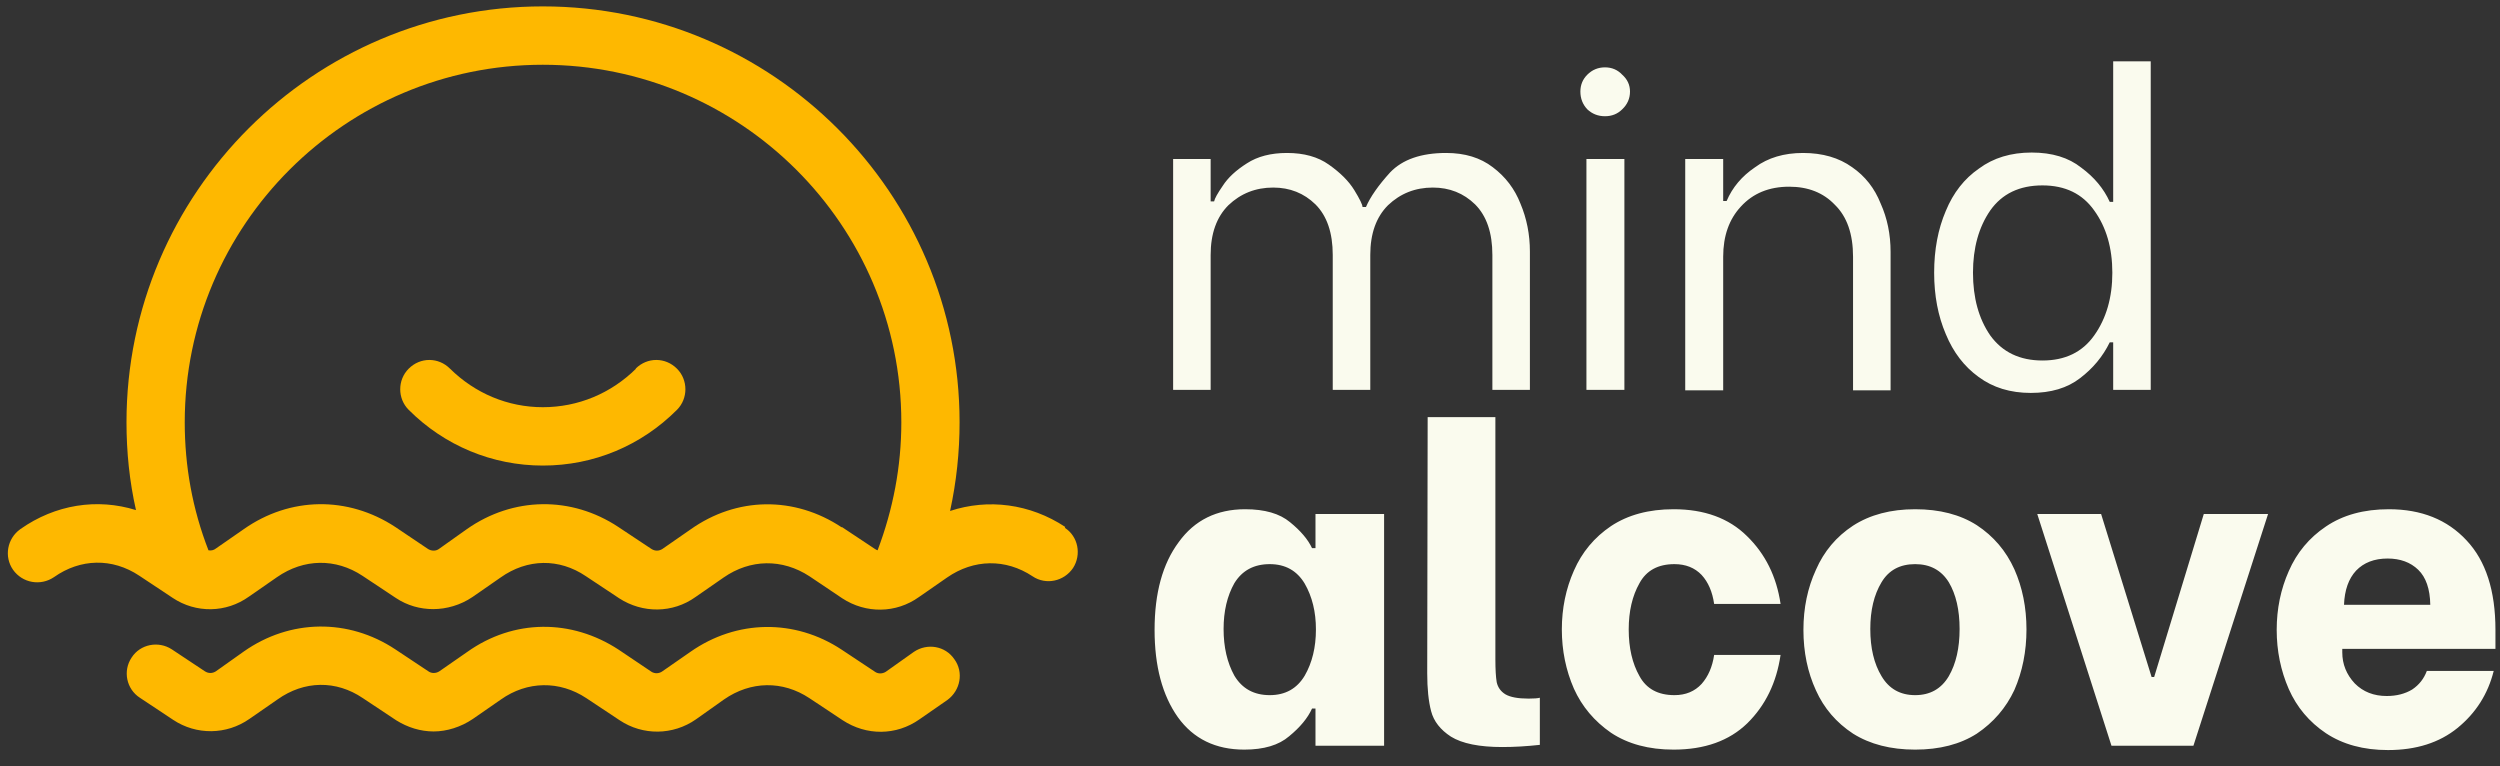
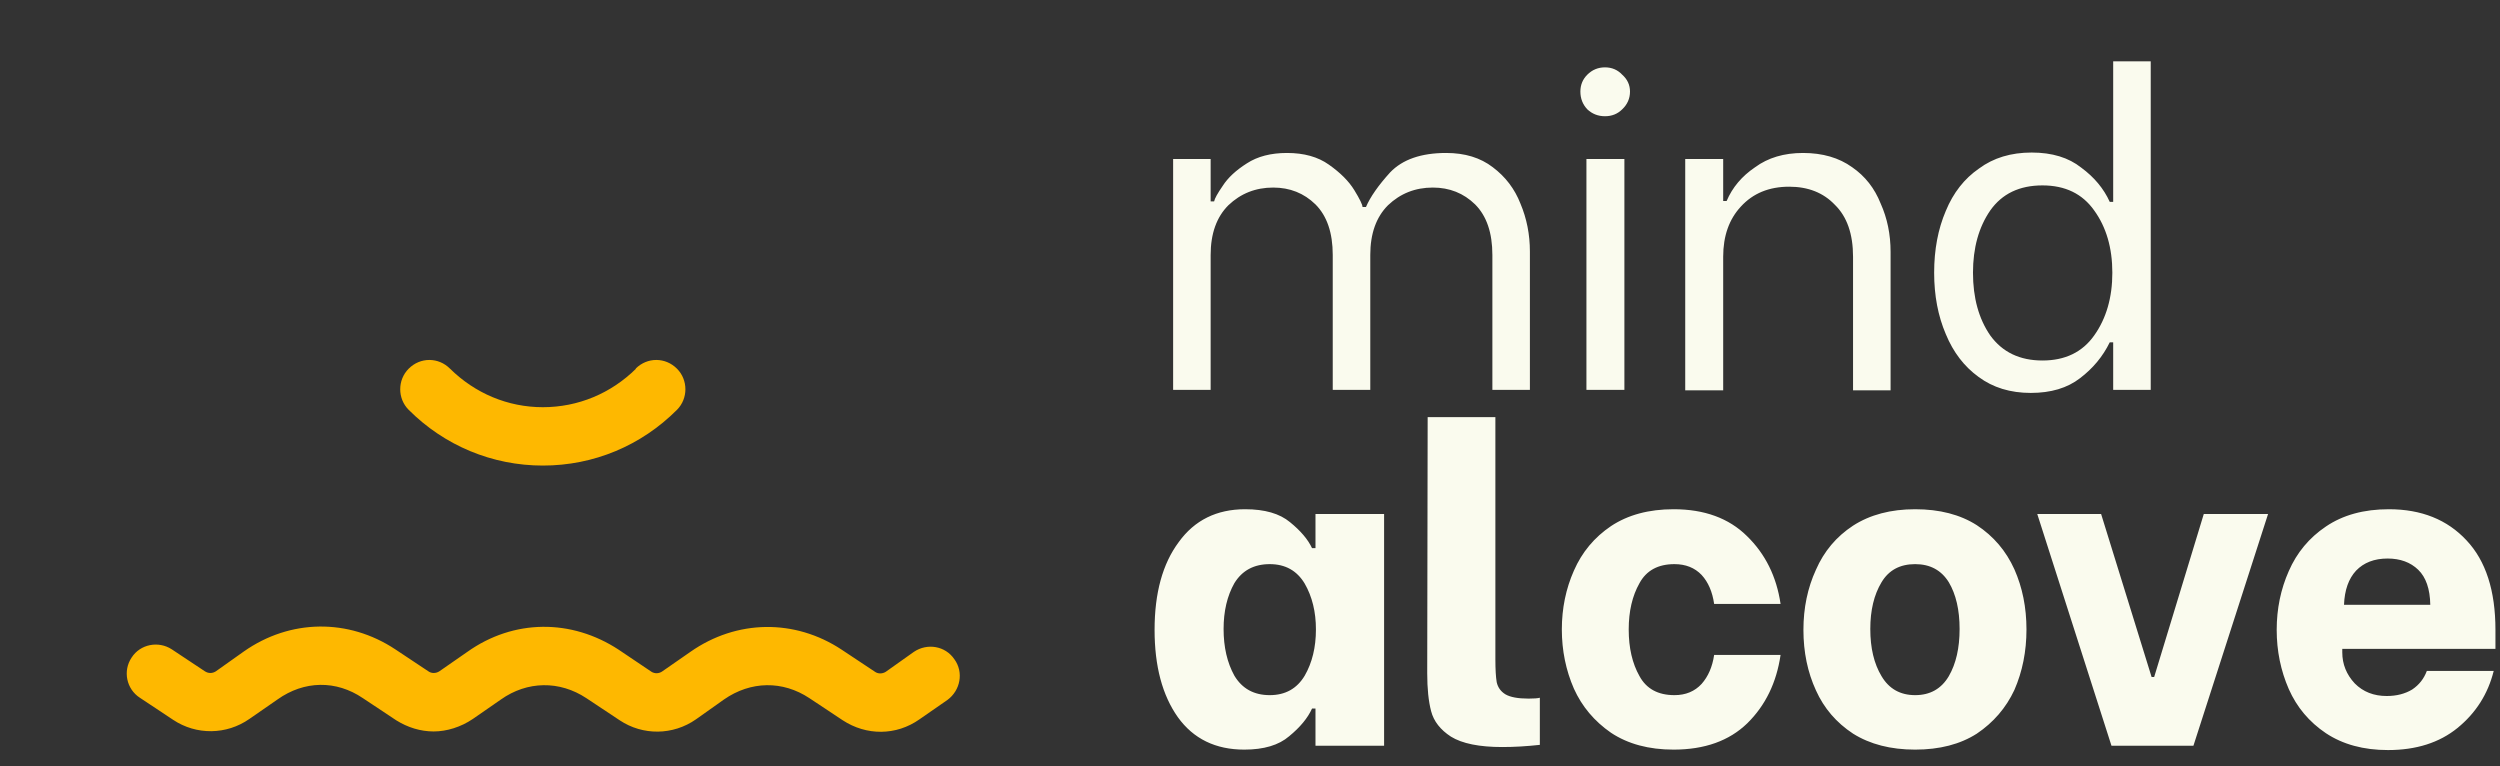
<svg xmlns="http://www.w3.org/2000/svg" width="124" height="38" viewBox="0 0 124 38" fill="none">
  <rect x="0" y="0" width="124" height="38" fill="#333333" stroke="none" />
  <path fill-rule="evenodd" clip-rule="evenodd" d="M58.187 7.888H60.048V9.989H60.22C60.248 9.846 60.391 9.589 60.648 9.217C60.904 8.817 61.304 8.445 61.846 8.102C62.374 7.759 63.037 7.587 63.836 7.587C64.678 7.587 65.37 7.78 65.912 8.166C66.482 8.567 66.903 8.988 67.174 9.432C67.445 9.875 67.581 10.154 67.581 10.268H67.752C67.966 9.768 68.365 9.196 68.95 8.552C69.564 7.909 70.491 7.587 71.732 7.587C72.659 7.587 73.43 7.823 74.043 8.295C74.671 8.767 75.127 9.367 75.413 10.096C75.727 10.84 75.883 11.633 75.883 12.477V19.339H74.022V12.648C74.022 11.547 73.736 10.711 73.166 10.139C72.595 9.582 71.896 9.303 71.069 9.303C70.198 9.303 69.457 9.596 68.843 10.182C68.258 10.768 67.966 11.59 67.966 12.648V19.339H66.104V12.648C66.104 11.547 65.819 10.711 65.248 10.139C64.678 9.582 63.979 9.303 63.151 9.303C62.281 9.303 61.539 9.596 60.926 10.182C60.341 10.768 60.048 11.59 60.048 12.648V19.339H58.187V7.888ZM78.687 7.888H80.57V19.339H78.687V7.888ZM79.607 5.765C79.264 5.765 78.972 5.65 78.729 5.421C78.501 5.178 78.387 4.885 78.387 4.542C78.387 4.213 78.501 3.935 78.729 3.706C78.972 3.463 79.264 3.341 79.607 3.341C79.949 3.341 80.234 3.463 80.463 3.706C80.719 3.935 80.848 4.213 80.848 4.542C80.848 4.885 80.719 5.178 80.463 5.421C80.234 5.65 79.949 5.765 79.607 5.765ZM83.587 7.888H85.47V9.968H85.641C85.927 9.296 86.397 8.738 87.053 8.295C87.695 7.823 88.487 7.587 89.429 7.587C90.399 7.587 91.212 7.823 91.868 8.295C92.51 8.738 92.981 9.339 93.281 10.096C93.609 10.825 93.773 11.626 93.773 12.498V19.361H91.911V12.734C91.911 11.605 91.611 10.747 91.012 10.161C90.442 9.56 89.686 9.26 88.744 9.26C87.745 9.26 86.947 9.589 86.347 10.246C85.762 10.876 85.47 11.705 85.47 12.734V19.361H83.587V7.888ZM100.727 19.489C99.714 19.489 98.851 19.225 98.138 18.696C97.425 18.181 96.883 17.473 96.512 16.573C96.126 15.672 95.934 14.657 95.934 13.528C95.934 12.384 96.126 11.362 96.512 10.461C96.883 9.56 97.432 8.86 98.159 8.359C98.873 7.83 99.743 7.566 100.77 7.566C101.783 7.566 102.603 7.816 103.231 8.316C103.873 8.788 104.344 9.353 104.643 10.011H104.814V3.041H106.676V19.339H104.814V16.98H104.643C104.301 17.681 103.809 18.274 103.167 18.76C102.539 19.246 101.726 19.489 100.727 19.489ZM101.305 17.881C102.432 17.881 103.288 17.466 103.873 16.637C104.472 15.794 104.772 14.757 104.772 13.528C104.772 12.298 104.472 11.269 103.873 10.44C103.288 9.61 102.432 9.196 101.305 9.196C100.164 9.196 99.301 9.61 98.716 10.44C98.145 11.269 97.86 12.298 97.86 13.528C97.86 14.771 98.145 15.808 98.716 16.637C99.315 17.466 100.178 17.881 101.305 17.881ZM61.718 37.181C60.291 37.181 59.193 36.645 58.422 35.573C57.652 34.486 57.267 33.042 57.267 31.241C57.267 29.411 57.666 27.96 58.465 26.888C59.249 25.801 60.348 25.258 61.76 25.258C62.73 25.258 63.472 25.472 63.986 25.901C64.514 26.33 64.877 26.759 65.077 27.188H65.248V25.494H68.651V36.988H65.248V35.144H65.077C64.863 35.616 64.485 36.073 63.943 36.517C63.429 36.96 62.688 37.181 61.718 37.181ZM62.98 34.479C63.75 34.479 64.328 34.158 64.713 33.514C65.084 32.871 65.27 32.106 65.27 31.22C65.27 30.348 65.084 29.59 64.713 28.946C64.328 28.303 63.75 27.981 62.98 27.981C62.195 27.981 61.611 28.296 61.225 28.925C60.869 29.554 60.69 30.312 60.69 31.198C60.69 32.099 60.869 32.871 61.225 33.514C61.611 34.158 62.195 34.479 62.98 34.479ZM74.514 37.053C73.373 37.053 72.524 36.881 71.968 36.538C71.44 36.195 71.112 35.773 70.983 35.273C70.855 34.787 70.79 34.158 70.79 33.386L70.812 20.69H74.171V32.699C74.171 33.2 74.193 33.578 74.236 33.836C74.293 34.093 74.435 34.293 74.664 34.436C74.906 34.579 75.291 34.651 75.819 34.651C76.09 34.651 76.276 34.636 76.376 34.608V36.945C75.719 37.017 75.099 37.053 74.514 37.053ZM83.009 37.181C81.782 37.181 80.748 36.903 79.906 36.345C79.079 35.773 78.466 35.044 78.066 34.158C77.667 33.243 77.467 32.263 77.467 31.22C77.467 30.176 77.667 29.204 78.066 28.303C78.466 27.388 79.079 26.652 79.906 26.094C80.748 25.537 81.782 25.258 83.009 25.258C84.536 25.258 85.748 25.701 86.647 26.587C87.56 27.474 88.116 28.596 88.316 29.954H85.021C84.935 29.354 84.728 28.875 84.4 28.517C84.058 28.16 83.608 27.981 83.052 27.981C82.239 27.981 81.661 28.296 81.319 28.925C80.962 29.554 80.784 30.319 80.784 31.22C80.784 32.135 80.962 32.907 81.319 33.536C81.661 34.165 82.239 34.479 83.052 34.479C83.608 34.479 84.058 34.293 84.4 33.922C84.728 33.55 84.935 33.071 85.021 32.485H88.316C88.116 33.857 87.567 34.987 86.668 35.873C85.77 36.745 84.55 37.181 83.009 37.181ZM94.992 37.181C93.78 37.181 92.753 36.917 91.911 36.388C91.084 35.845 90.47 35.13 90.071 34.243C89.657 33.343 89.45 32.342 89.45 31.241C89.45 30.154 89.657 29.161 90.071 28.26C90.47 27.345 91.084 26.616 91.911 26.073C92.753 25.53 93.78 25.258 94.992 25.258C96.205 25.258 97.225 25.522 98.052 26.051C98.88 26.595 99.5 27.324 99.914 28.239C100.313 29.14 100.513 30.133 100.513 31.22C100.513 32.306 100.313 33.307 99.914 34.222C99.5 35.108 98.88 35.83 98.052 36.388C97.225 36.917 96.205 37.181 94.992 37.181ZM94.992 34.479C95.734 34.479 96.291 34.165 96.662 33.536C97.018 32.921 97.196 32.142 97.196 31.198C97.196 30.255 97.018 29.483 96.662 28.882C96.291 28.282 95.734 27.981 94.992 27.981C94.236 27.981 93.68 28.282 93.323 28.882C92.952 29.497 92.767 30.269 92.767 31.198C92.767 32.142 92.952 32.921 93.323 33.536C93.694 34.165 94.251 34.479 94.992 34.479ZM101.048 25.494H104.215L106.719 33.578H106.847L109.308 25.494H112.496L108.794 36.988H104.729L101.048 25.494ZM118.445 37.203C117.233 37.203 116.206 36.924 115.364 36.366C114.536 35.809 113.923 35.08 113.524 34.179C113.124 33.264 112.924 32.285 112.924 31.241C112.924 30.197 113.124 29.225 113.524 28.325C113.923 27.41 114.536 26.673 115.364 26.116C116.206 25.544 117.247 25.258 118.488 25.258C120.1 25.258 121.384 25.773 122.34 26.802C123.296 27.817 123.774 29.297 123.774 31.241V32.185H116.177V32.356C116.177 32.942 116.384 33.457 116.798 33.9C117.211 34.315 117.739 34.522 118.381 34.522C118.866 34.522 119.287 34.415 119.644 34.2C119.986 33.972 120.228 33.664 120.371 33.278H123.688C123.403 34.422 122.803 35.366 121.89 36.109C120.992 36.838 119.843 37.203 118.445 37.203ZM120.542 29.997C120.528 29.211 120.328 28.632 119.943 28.26C119.558 27.889 119.052 27.703 118.424 27.703C117.768 27.703 117.247 27.903 116.862 28.303C116.491 28.703 116.291 29.268 116.263 29.997H120.542Z" fill="#FAFBEE" />
  <path d="M31.524 18.288C32.102 17.709 33.001 17.709 33.579 18.288C34.135 18.846 34.135 19.768 33.579 20.326C31.803 22.105 29.449 23.092 26.924 23.092C24.42 23.092 22.045 22.105 20.269 20.326C19.712 19.768 19.712 18.846 20.269 18.288C20.847 17.709 21.745 17.709 22.323 18.288C23.564 19.511 25.191 20.197 26.924 20.197C28.678 20.197 30.305 19.511 31.546 18.288H31.524Z" fill="#FEB800" />
-   <path fill-rule="evenodd" clip-rule="evenodd" d="M52.816 26.18C53.479 26.609 53.651 27.509 53.223 28.174C52.773 28.839 51.874 29.032 51.211 28.582C49.884 27.703 48.301 27.724 46.974 28.646L45.583 29.611C44.449 30.426 42.951 30.447 41.774 29.675L40.148 28.582C38.8 27.703 37.216 27.724 35.89 28.646L34.499 29.611C33.365 30.426 31.867 30.426 30.711 29.675L29.064 28.582C27.737 27.681 26.153 27.703 24.827 28.646L23.436 29.611C22.837 30.019 22.13 30.212 21.488 30.212C20.846 30.212 20.204 30.04 19.627 29.654L17.979 28.56C16.652 27.681 15.069 27.703 13.742 28.625L12.351 29.59C11.217 30.405 9.719 30.426 8.564 29.654L6.916 28.56C5.568 27.66 3.984 27.703 2.679 28.625C2.016 29.075 1.117 28.925 0.646 28.26C0.197 27.617 0.347 26.716 1.01 26.244C2.743 25.022 4.819 24.7 6.745 25.301C6.424 23.885 6.274 22.427 6.274 20.947C6.274 9.582 15.54 0.317 26.924 0.317C38.329 0.317 47.595 9.582 47.595 20.947C47.595 22.434 47.438 23.9 47.124 25.344C49.007 24.722 51.083 24.979 52.837 26.137L52.816 26.18ZM41.753 26.137L43.401 27.231C43.443 27.259 43.486 27.281 43.529 27.295C44.299 25.258 44.706 23.135 44.706 20.947C44.706 11.168 36.724 3.212 26.924 3.212C17.123 3.212 9.163 11.168 9.163 20.947C9.163 23.135 9.548 25.258 10.34 27.295C10.468 27.317 10.597 27.295 10.704 27.209L12.094 26.244C14.384 24.636 17.252 24.593 19.605 26.137L21.232 27.231C21.403 27.338 21.617 27.338 21.767 27.231L23.157 26.244C25.447 24.636 28.336 24.593 30.668 26.137L32.316 27.231C32.487 27.338 32.68 27.338 32.851 27.231L34.242 26.266C36.532 24.636 39.399 24.593 41.753 26.159V26.137Z" fill="#FEB800" />
  <path d="M45.326 32.334C45.989 31.884 46.888 32.034 47.337 32.699C47.808 33.342 47.637 34.243 46.995 34.715L45.604 35.68C44.448 36.495 42.972 36.495 41.795 35.723L40.147 34.629C38.821 33.75 37.237 33.771 35.91 34.694L34.519 35.68C33.385 36.473 31.887 36.495 30.732 35.723L29.084 34.629C27.757 33.75 26.152 33.771 24.847 34.694L23.456 35.658C22.857 36.066 22.151 36.28 21.509 36.28C20.867 36.28 20.225 36.087 19.647 35.723L18 34.629C16.673 33.728 15.089 33.75 13.763 34.694L12.372 35.658C11.238 36.452 9.74 36.473 8.584 35.701L6.937 34.608C6.273 34.179 6.081 33.278 6.53 32.613C6.958 31.948 7.857 31.777 8.52 32.206L10.168 33.3C10.339 33.407 10.531 33.407 10.703 33.3L12.094 32.313C14.383 30.705 17.272 30.662 19.605 32.206L21.252 33.3C21.402 33.407 21.616 33.407 21.787 33.3L23.178 32.334C25.468 30.705 28.335 30.683 30.689 32.227L32.315 33.321C32.486 33.428 32.7 33.407 32.85 33.3L34.241 32.334C36.531 30.726 39.42 30.683 41.752 32.227L43.4 33.321C43.55 33.428 43.764 33.428 43.935 33.321L45.326 32.334Z" fill="#FEB800" />
</svg>